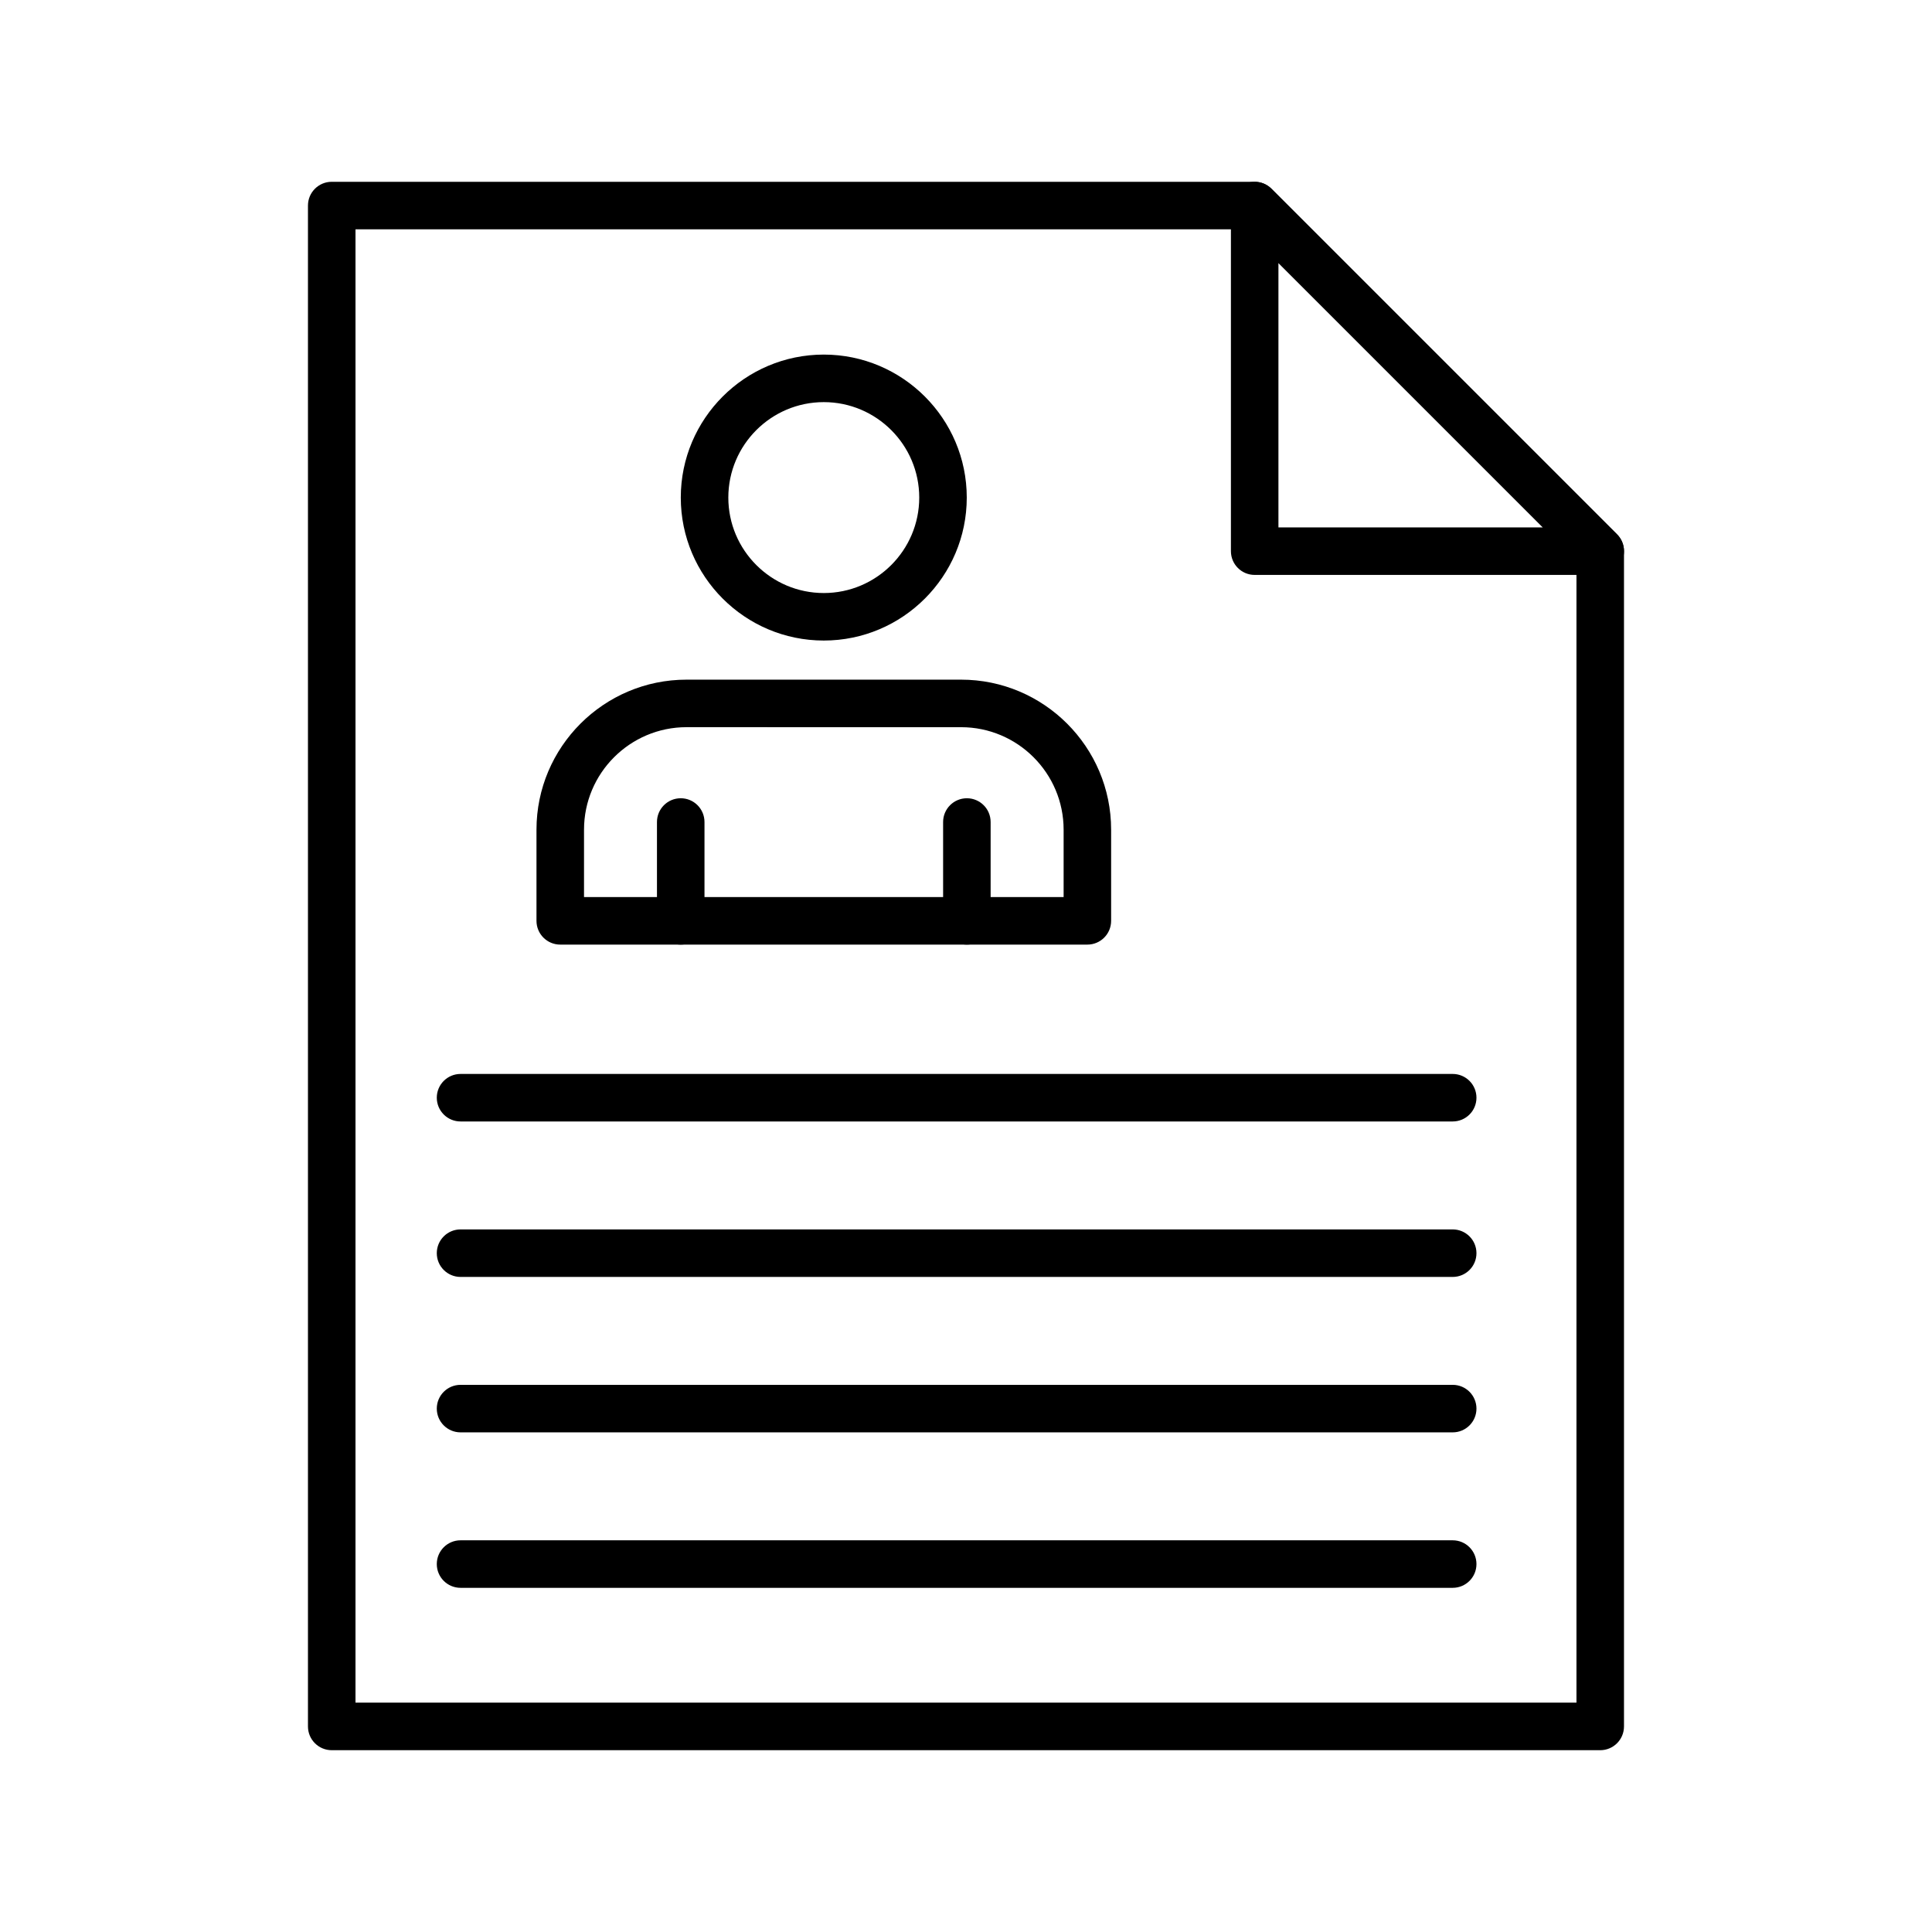
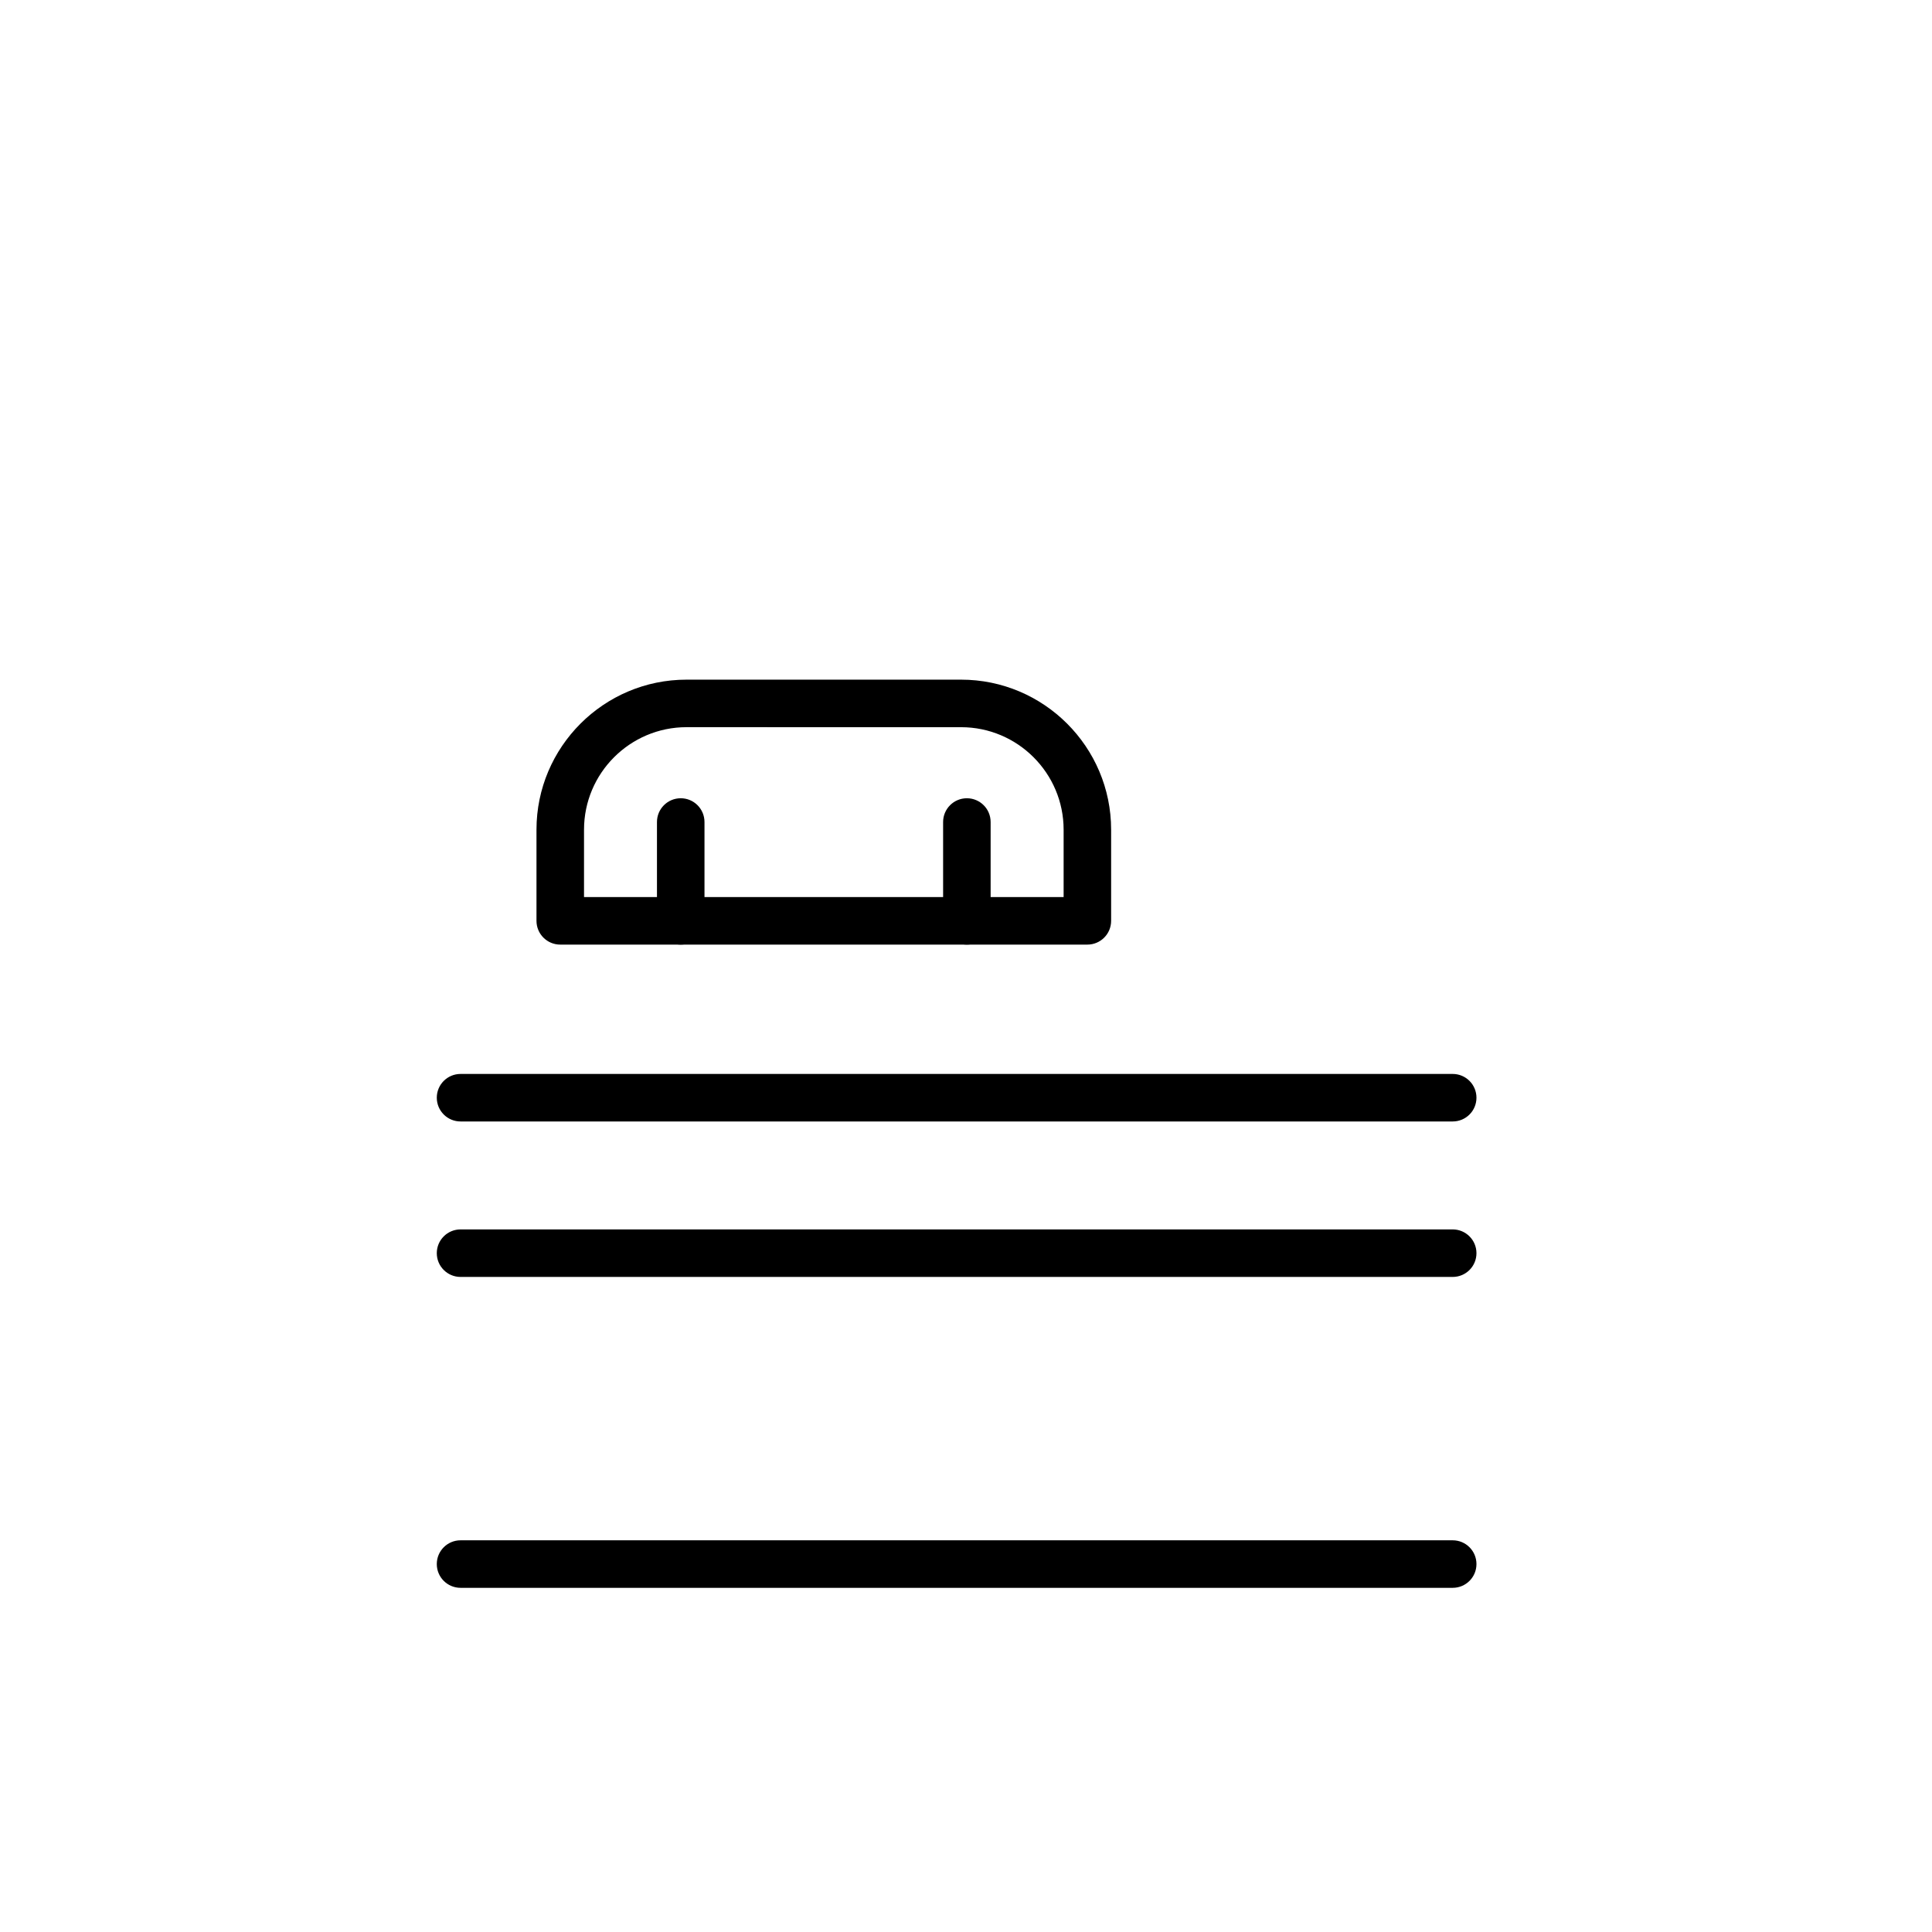
<svg xmlns="http://www.w3.org/2000/svg" fill="#000000" width="800px" height="800px" version="1.1" viewBox="144 144 512 512">
  <g>
-     <path d="m568.08 296.36h-91.578c-3.477 0-6.297-2.816-6.297-6.297v-91.582c0-2.547 1.535-4.848 3.887-5.816 2.348-0.988 5.055-0.438 6.863 1.367l91.578 91.578c1.801 1.801 2.34 4.508 1.367 6.863-0.977 2.356-3.273 3.887-5.82 3.887zm-85.281-12.594h70.078l-70.078-70.082z" />
-     <path d="m568.08 607.82h-336.17c-3.477 0-6.297-2.816-6.297-6.297v-403.05c0-3.481 2.82-6.297 6.297-6.297h244.59c1.668 0 3.273 0.664 4.453 1.844l91.578 91.578c1.18 1.18 1.844 2.781 1.844 4.453v311.47c0 3.484-2.82 6.301-6.297 6.301zm-329.87-12.598h323.57v-302.56l-87.887-87.887h-235.68z" />
    <path d="m432.16 394.33h-139.69c-3.477 0-6.297-2.816-6.297-6.297v-24.156c0-21.926 17.84-39.762 39.762-39.762h72.758c21.93 0 39.766 17.836 39.766 39.762v24.156c0 3.481-2.82 6.297-6.297 6.297zm-133.39-12.594h127.1v-17.859c0-14.98-12.188-27.164-27.172-27.164l-72.758-0.004c-14.98 0-27.168 12.184-27.168 27.164z" />
-     <path d="m362.31 313.75c-20.895 0-37.895-17-37.895-37.891s17-37.891 37.895-37.891c20.891 0 37.891 17 37.891 37.891s-16.996 37.891-37.891 37.891zm0-63.184c-13.949 0-25.297 11.348-25.297 25.297 0 13.949 11.352 25.297 25.297 25.297 13.949 0 25.297-11.348 25.297-25.297 0-13.953-11.348-25.297-25.297-25.297z" />
    <path d="m324.4 394.33c-3.477 0-6.297-2.816-6.297-6.297v-26.191c0-3.481 2.82-6.297 6.297-6.297 3.477 0 6.297 2.816 6.297 6.297v26.191c0 3.481-2.816 6.297-6.297 6.297z" />
    <path d="m400.23 394.33c-3.477 0-6.297-2.816-6.297-6.297v-26.191c0-3.481 2.82-6.297 6.297-6.297 3.477 0 6.297 2.816 6.297 6.297v26.191c0 3.481-2.82 6.297-6.297 6.297z" />
    <path d="m528.98 441.2h-262.93c-3.477 0-6.297-2.816-6.297-6.297 0-3.481 2.82-6.297 6.297-6.297h262.93c3.477 0 6.297 2.816 6.297 6.297 0.004 3.481-2.816 6.297-6.297 6.297z" />
    <path d="m528.98 482.4h-262.93c-3.477 0-6.297-2.816-6.297-6.297 0-3.481 2.82-6.297 6.297-6.297h262.93c3.477 0 6.297 2.816 6.297 6.297 0.004 3.481-2.816 6.297-6.297 6.297z" />
-     <path d="m528.98 523.59h-262.93c-3.477 0-6.297-2.816-6.297-6.297s2.82-6.297 6.297-6.297h262.93c3.477 0 6.297 2.816 6.297 6.297 0.004 3.481-2.816 6.297-6.297 6.297z" />
    <path d="m528.98 564.79h-262.93c-3.477 0-6.297-2.816-6.297-6.297 0-3.481 2.82-6.297 6.297-6.297h262.93c3.477 0 6.297 2.816 6.297 6.297 0.004 3.481-2.816 6.297-6.297 6.297z" />
  </g>
</svg>